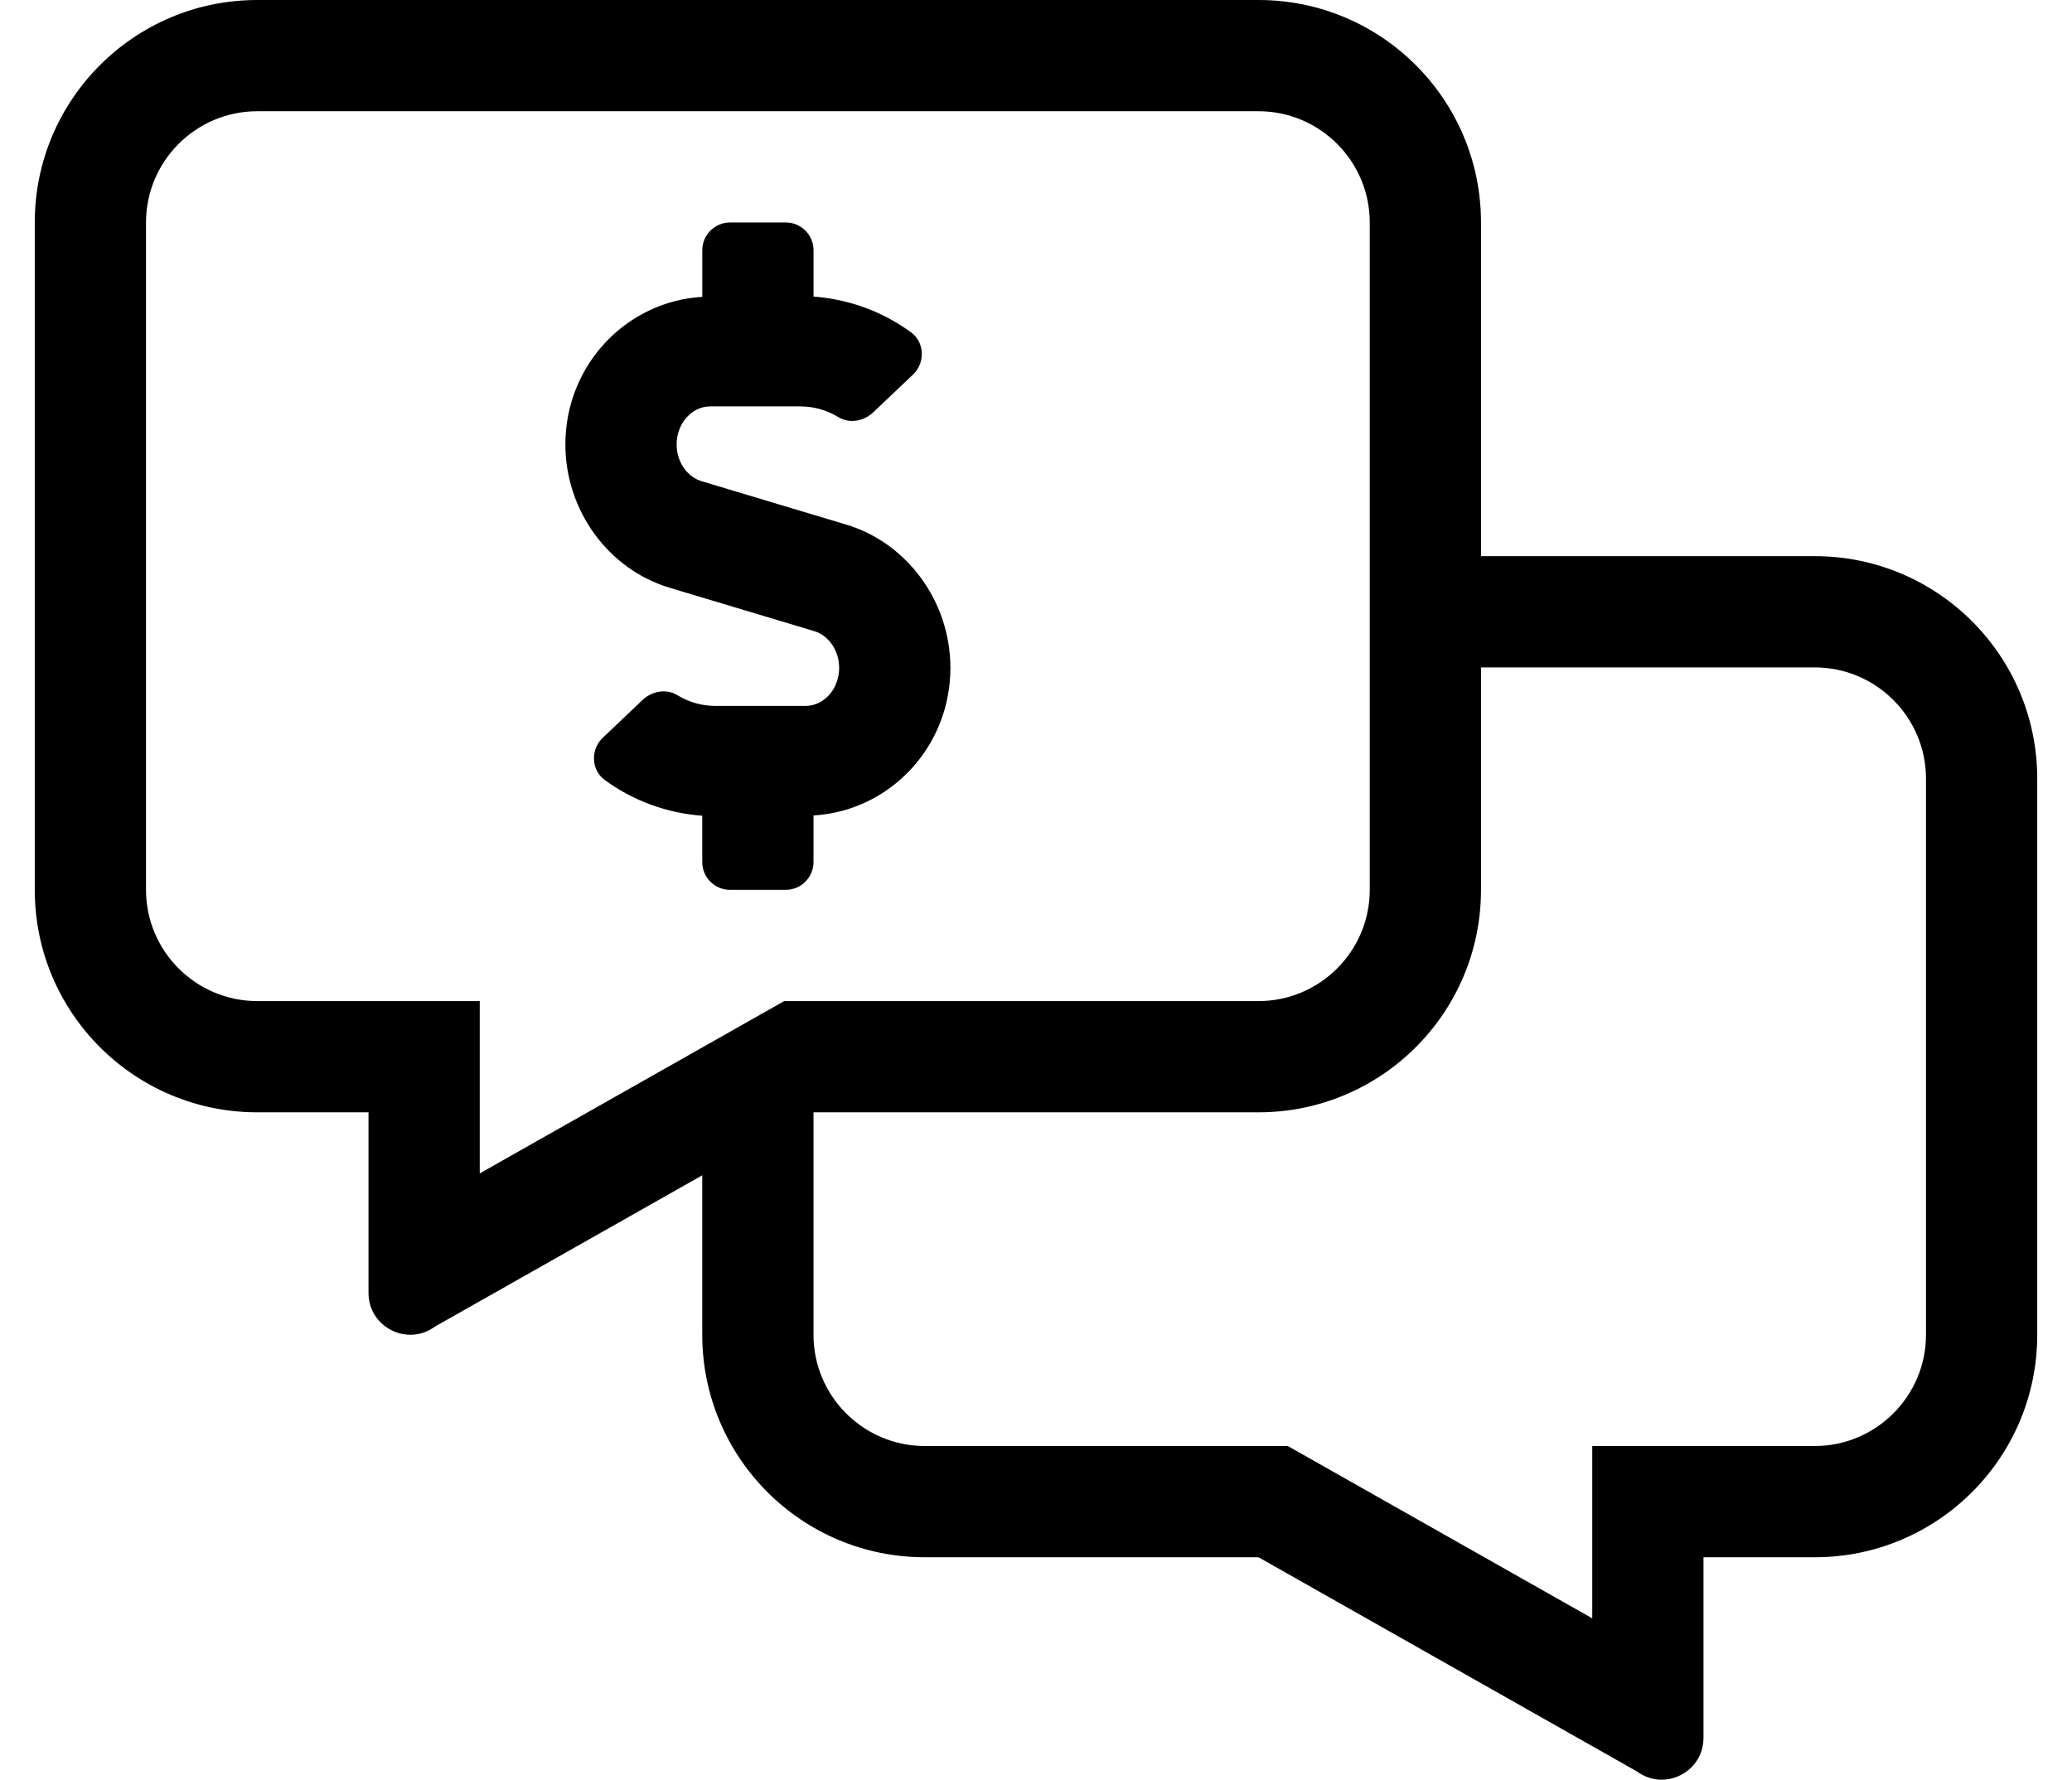
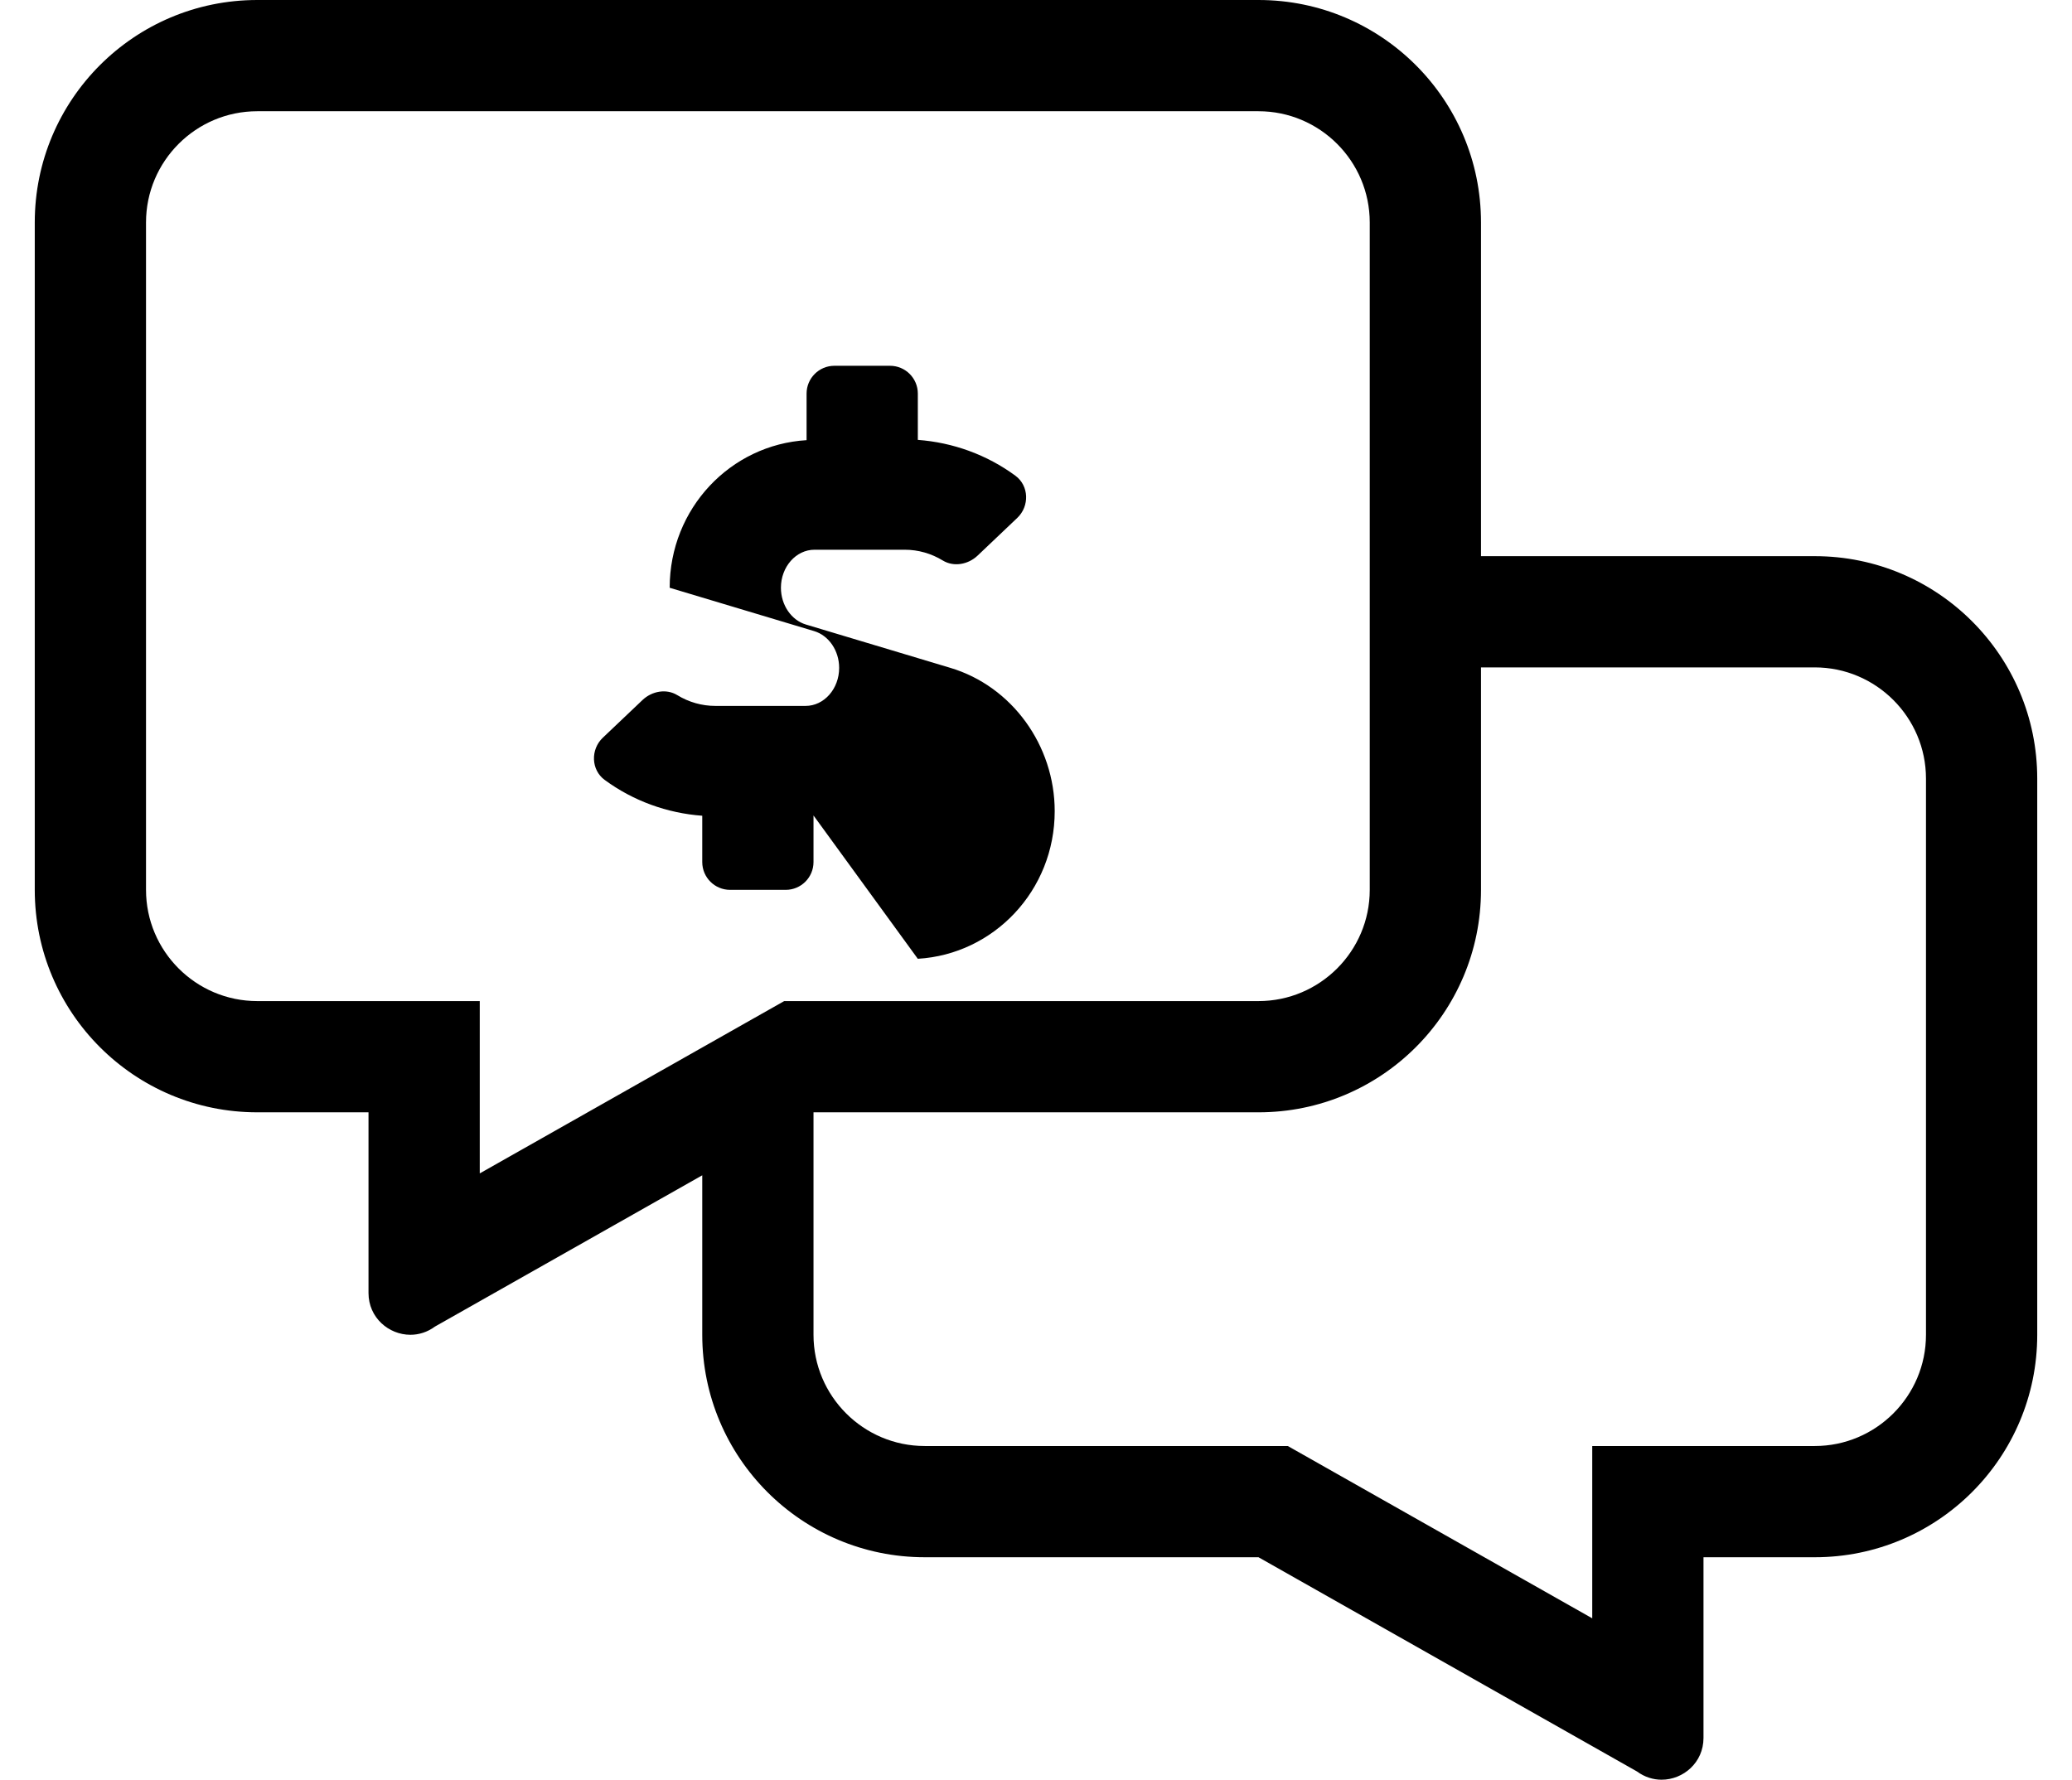
<svg xmlns="http://www.w3.org/2000/svg" version="1.1" viewBox="-10 0 596 512">
-   <path fill="currentColor" d="M224 234.6v13.4c0 4.42 -3.58 8 -8 8h-16c-4.42 0 -8 -3.58 -8 -8v-13.32c-10.11 -0.739 -19.9 -4.29 -28.08 -10.319c-3.92 -2.891 -4.07 -8.75 -0.54 -12.11l11.44 -10.87 c2.689 -2.55 6.83 -3.34 10 -1.399c3.31 2.02 7.06 3.1 10.96 3.1h25.939c5.32 0 9.66 -4.91 9.66 -10.94c0 -4.96 -2.97 -9.31 -7.189 -10.58l-41.56 -12.47c-17.66 -5.29 -30 -22.25 -30 -41.23 c0 -22.841 17.53 -41.17 39.38 -42.46v-13.4c0 -4.42 3.58 -8 8 -8h16c4.42 0 8 3.58 8 8v13.32c10.11 0.739 19.9 4.29 28.08 10.319c3.92 2.891 4.07 8.75 0.54 12.11l-11.44 10.87 c-2.69 2.55 -6.83 3.33 -10 1.399c-3.311 -2.02 -7.061 -3.1 -10.96 -3.1h-25.94c-5.32 0 -9.66 4.91 -9.66 10.94c0 4.96 2.97 9.31 7.19 10.58l41.56 12.47c17.66 5.29 30 22.25 30 41.23 c0 22.841 -17.53 41.17 -39.38 42.46zM512 160c35.35 0 64 28.65 64 64v160c0 35.35 -28.65 64 -64 64h-32v51.98c0 7.1 -5.83 12.02 -12.05 12.02c-2.4 0 -4.87 -0.74 -7.08 -2.37l-108.87 -61.63h-96 c-35.35 0 -64 -28.65 -64 -64v-45.88l-76.87 43.51c-2.21 1.63 -4.67 2.37 -7.08 2.37c-6.22 0 -12.05 -4.92 -12.05 -12.02v-51.98h-32c-35.35 0 -64 -28.65 -64 -64v-192c0 -35.35 28.65 -64 64 -64h288 c35.35 0 64 28.65 64 64v96h96zM128 337.57l87.57 -49.57h136.43c17.64 0 32 -14.36 32 -32v-192c0 -17.64 -14.36 -32 -32 -32h-288c-17.64 0 -32 14.36 -32 32v192c0 17.64 14.36 32 32 32h64v49.57zM544 384v-160 c0 -17.64 -14.36 -32 -32 -32h-96v64c0 35.35 -28.65 64 -64 64h-128v64c0 17.64 14.36 32 32 32h104.43l87.57 49.57v-49.57h64c17.64 0 32 -14.36 32 -32z" />
+   <path fill="currentColor" d="M224 234.6v13.4c0 4.42 -3.58 8 -8 8h-16c-4.42 0 -8 -3.58 -8 -8v-13.32c-10.11 -0.739 -19.9 -4.29 -28.08 -10.319c-3.92 -2.891 -4.07 -8.75 -0.54 -12.11l11.44 -10.87 c2.689 -2.55 6.83 -3.34 10 -1.399c3.31 2.02 7.06 3.1 10.96 3.1h25.939c5.32 0 9.66 -4.91 9.66 -10.94c0 -4.96 -2.97 -9.31 -7.189 -10.58l-41.56 -12.47c0 -22.841 17.53 -41.17 39.38 -42.46v-13.4c0 -4.42 3.58 -8 8 -8h16c4.42 0 8 3.58 8 8v13.32c10.11 0.739 19.9 4.29 28.08 10.319c3.92 2.891 4.07 8.75 0.54 12.11l-11.44 10.87 c-2.69 2.55 -6.83 3.33 -10 1.399c-3.311 -2.02 -7.061 -3.1 -10.96 -3.1h-25.94c-5.32 0 -9.66 4.91 -9.66 10.94c0 4.96 2.97 9.31 7.19 10.58l41.56 12.47c17.66 5.29 30 22.25 30 41.23 c0 22.841 -17.53 41.17 -39.38 42.46zM512 160c35.35 0 64 28.65 64 64v160c0 35.35 -28.65 64 -64 64h-32v51.98c0 7.1 -5.83 12.02 -12.05 12.02c-2.4 0 -4.87 -0.74 -7.08 -2.37l-108.87 -61.63h-96 c-35.35 0 -64 -28.65 -64 -64v-45.88l-76.87 43.51c-2.21 1.63 -4.67 2.37 -7.08 2.37c-6.22 0 -12.05 -4.92 -12.05 -12.02v-51.98h-32c-35.35 0 -64 -28.65 -64 -64v-192c0 -35.35 28.65 -64 64 -64h288 c35.35 0 64 28.65 64 64v96h96zM128 337.57l87.57 -49.57h136.43c17.64 0 32 -14.36 32 -32v-192c0 -17.64 -14.36 -32 -32 -32h-288c-17.64 0 -32 14.36 -32 32v192c0 17.64 14.36 32 32 32h64v49.57zM544 384v-160 c0 -17.64 -14.36 -32 -32 -32h-96v64c0 35.35 -28.65 64 -64 64h-128v64c0 17.64 14.36 32 32 32h104.43l87.57 49.57v-49.57h64c17.64 0 32 -14.36 32 -32z" />
</svg>